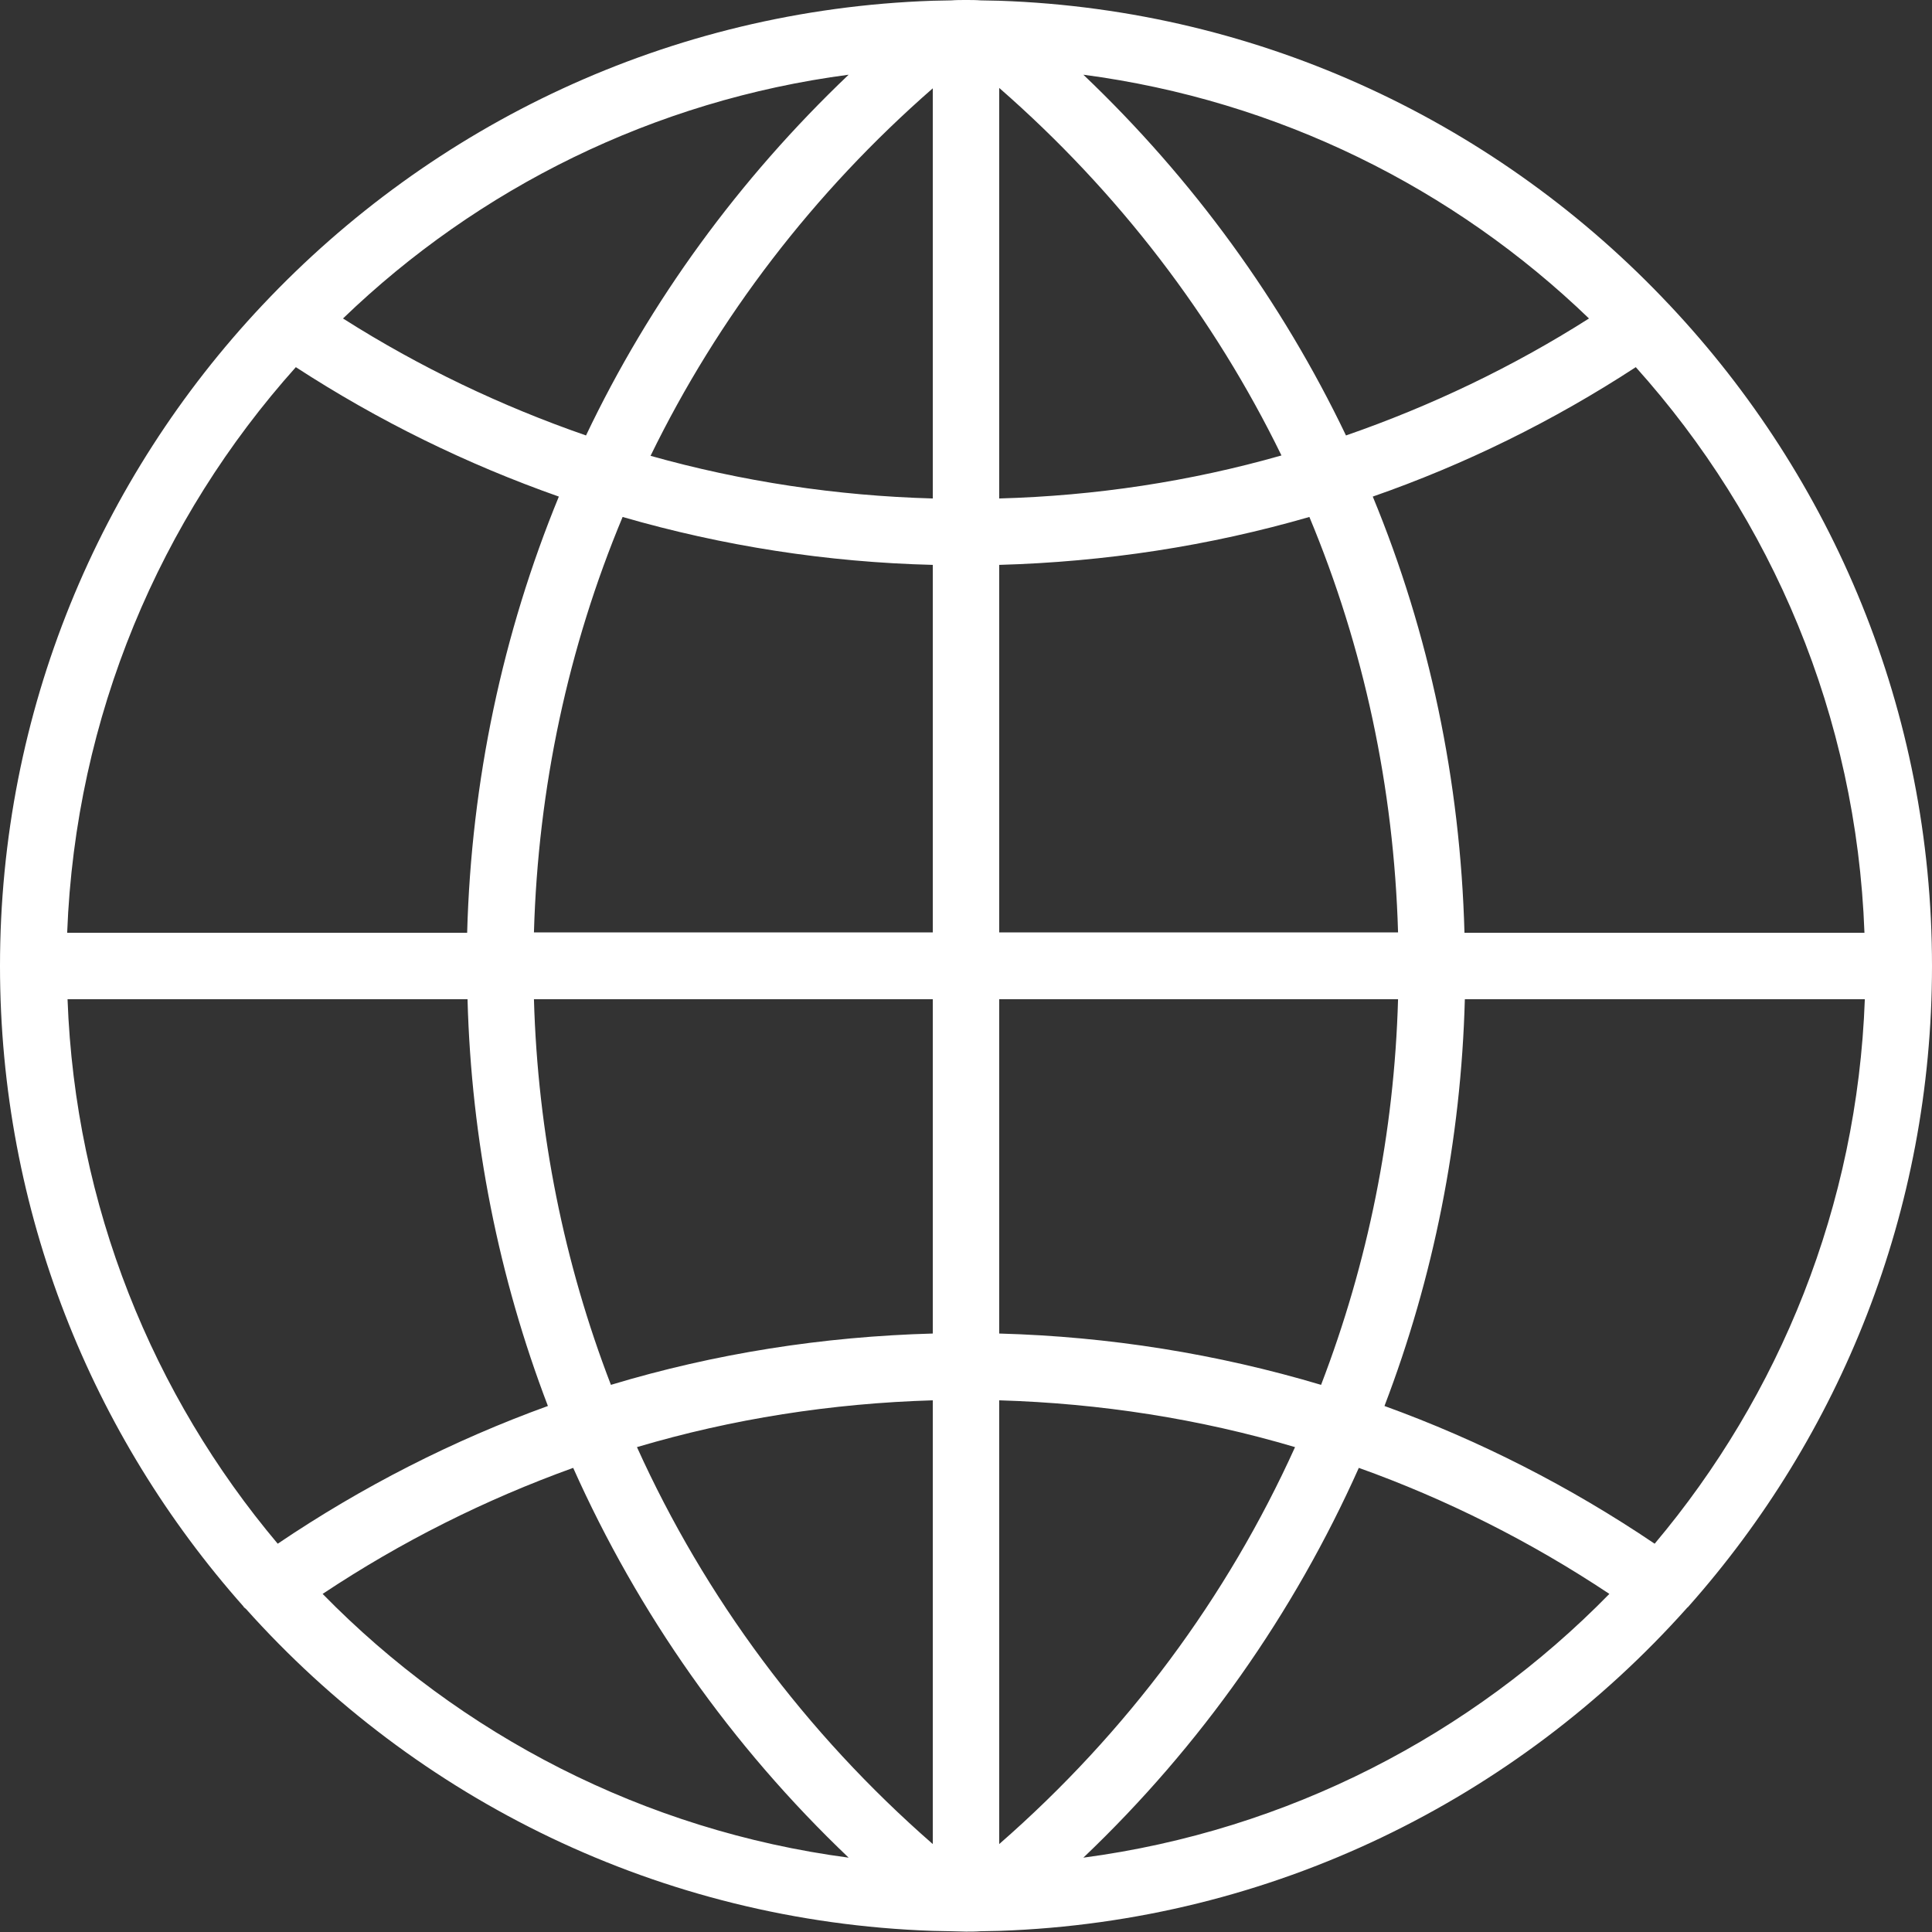
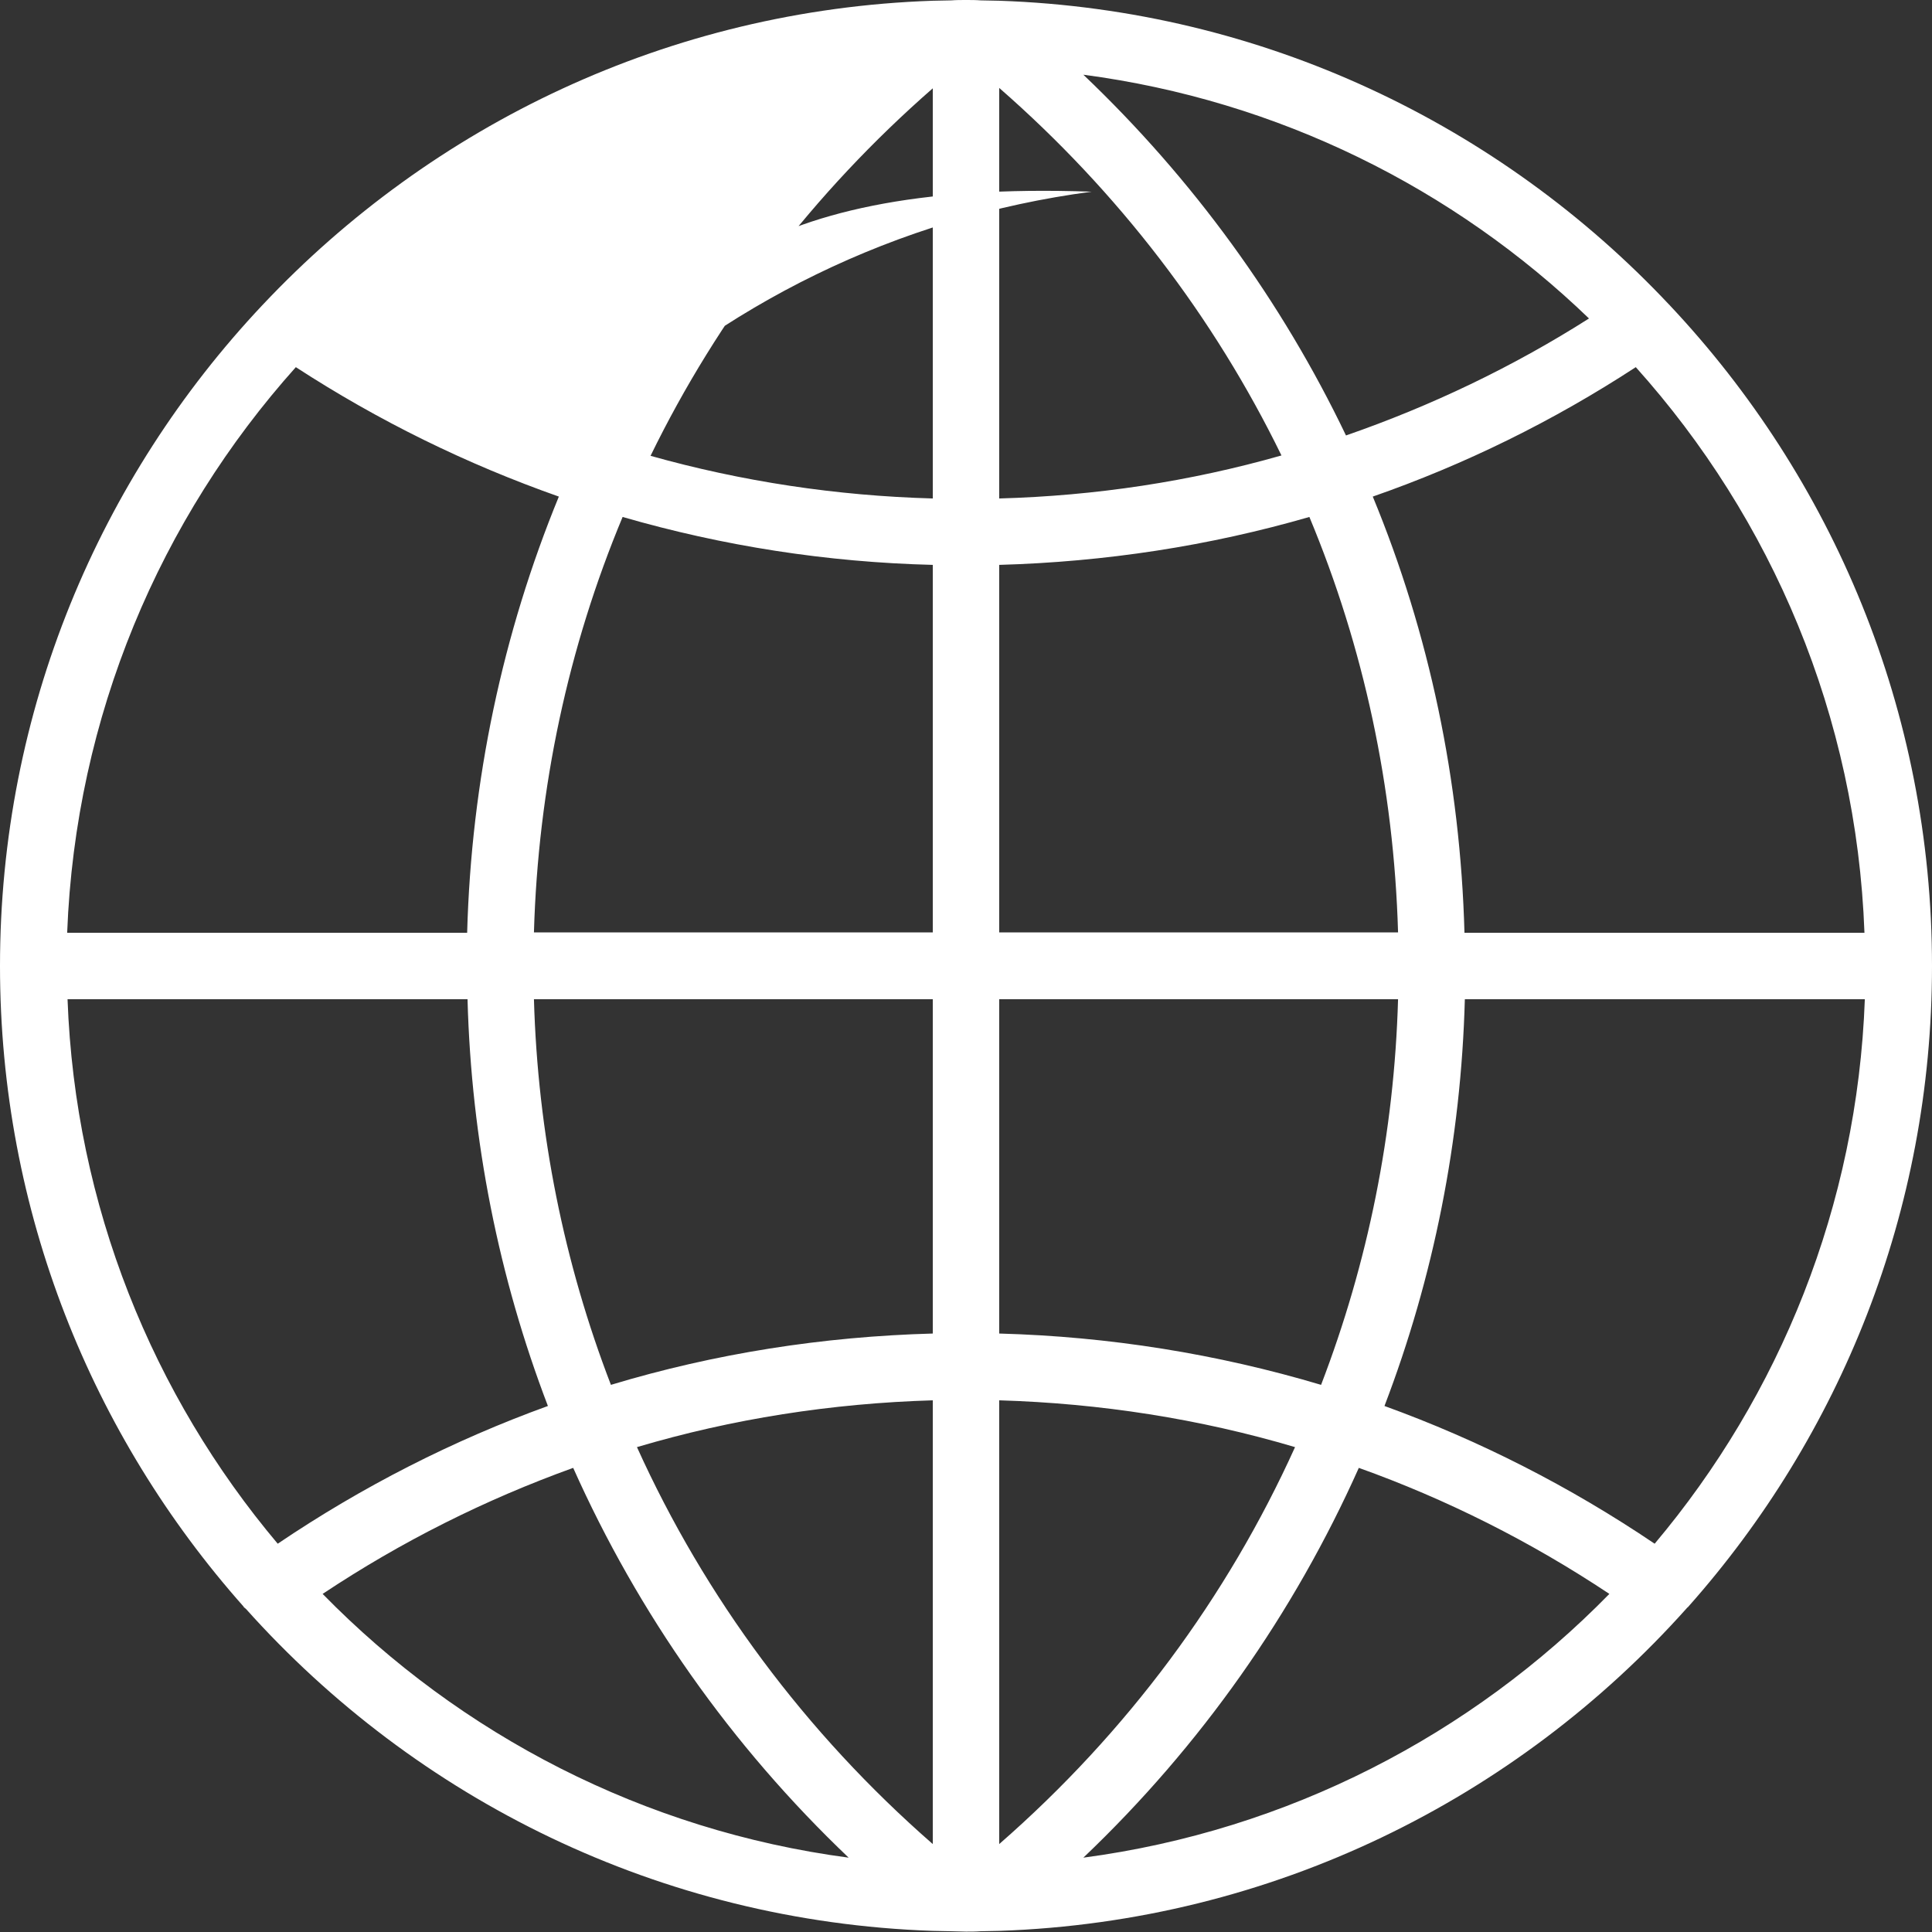
<svg xmlns="http://www.w3.org/2000/svg" version="1.1" id="Capa_1" x="0px" y="0px" viewBox="0 0 512 512" style="enable-background:new 0 0 512 512;" xml:space="preserve">
  <rect x="0" y="0" width="512" height="512" fill="#333333" stroke="none" />
  <style type="text/css">
	.st0{fill:#FFFFFF;}
</style>
-   <path class="st0" d="M447.5,425.7C487.6,380.5,512,321.1,512,256c0-67.7-26.4-129.3-69.5-175.1v0c0-0.1-0.1-0.1-0.1-0.1  C397.6,33.1,334.7,2.6,264.9,0.2l0,0l-5-0.1C258.6,0,257.3,0,256,0c-1.3,0-2.6,0-3.9,0.1l-5,0.1l0,0C177.3,2.6,114.5,33.1,69.6,80.8  c0,0-0.1,0.1-0.1,0.1c0,0,0,0,0,0C26.4,126.7,0,188.3,0,256c0,65.1,24.4,124.5,64.5,169.7c0.1,0.1,0.1,0.2,0.1,0.2  c0.2,0.2,0.4,0.3,0.6,0.5c45.1,50.4,109.7,82.8,181.9,85.3l0,0l5,0.1c1.3,0,2.6,0.1,3.9,0.1c1.3,0,2.6,0,3.9-0.1l5-0.1l0,0  c72.3-2.5,137-35,182.1-85.5c0.1-0.2,0.3-0.2,0.4-0.4C447.4,425.9,447.4,425.8,447.5,425.7z M17.9,264.8h106  c1,37.4,8.3,73.8,21.3,107.8c-25.1,9.1-49.1,21.3-71.6,36.5C40.5,369.8,19.9,319.6,17.9,264.8z M78.4,97.3  c22,14.3,45.3,25.7,69.7,34.3c-14.9,36.3-23.2,75.3-24.3,115.6h-106C20,189.7,42.5,137.4,78.4,97.3z M494.1,247.2h-106  c-1.1-40.3-9.3-79.3-24.3-115.6c24.4-8.5,47.8-20,69.7-34.3C469.5,137.4,492,189.7,494.1,247.2z M247.2,132.1  c-25.5-0.7-50.6-4.5-74.8-11.3c17.9-36.7,43.2-69.8,74.8-97.4V132.1z M247.2,149.7v97.4H141.5c1.1-38.4,9.1-75.6,23.5-110.1  C191.6,144.7,219.1,149,247.2,149.7z M264.8,149.7c28.1-0.8,55.6-5,82.2-12.7c14.4,34.5,22.4,71.7,23.5,110.1H264.8V149.7z   M264.8,132.1V23.3c31.6,27.6,56.9,60.7,74.8,97.4C315.4,127.6,290.3,131.4,264.8,132.1z M356.7,115.4c-17-35.5-40.5-67.9-69.6-95.6  c51.7,6.8,98.2,30.1,134,64.6C400.8,97.3,379.2,107.6,356.7,115.4z M155.3,115.4c-22.5-7.8-44.1-18.1-64.4-31  c35.8-34.5,82.3-57.8,134-64.6C195.8,47.5,172.2,79.9,155.3,115.4z M141.5,264.8h105.7v88.6c-29.2,0.8-57.8,5.3-85.3,13.6  C149.5,334.8,142.5,300.3,141.5,264.8z M247.2,371.1v117.6c-33.8-29.5-60.4-65.4-78.4-105.2C194.1,376,220.3,371.9,247.2,371.1z   M264.8,488.7V371.1c26.8,0.8,53.1,4.9,78.4,12.4C325.2,423.3,298.7,459.1,264.8,488.7z M264.8,353.4v-88.6h105.7  c-1,35.5-8,69.9-20.4,102.2C322.6,358.8,294,354.2,264.8,353.4z M388.2,264.8h106c-2,54.8-22.6,105-55.7,144.3  c-22.5-15.2-46.5-27.4-71.6-36.5C379.9,338.6,387.2,302.2,388.2,264.8z M85.5,422.4c20.9-13.9,43.1-25,66.4-33.4  c17.2,38.5,41.8,73.6,73,103.3C170.6,485.1,122,459.7,85.5,422.4z M287.1,492.3c31.2-29.7,55.8-64.8,73-103.3  c23.2,8.3,45.5,19.5,66.4,33.4C390,459.7,341.4,485.1,287.1,492.3z" />
+   <path class="st0" d="M447.5,425.7C487.6,380.5,512,321.1,512,256c0-67.7-26.4-129.3-69.5-175.1v0c0-0.1-0.1-0.1-0.1-0.1  C397.6,33.1,334.7,2.6,264.9,0.2l0,0l-5-0.1C258.6,0,257.3,0,256,0c-1.3,0-2.6,0-3.9,0.1l-5,0.1l0,0C177.3,2.6,114.5,33.1,69.6,80.8  c0,0-0.1,0.1-0.1,0.1c0,0,0,0,0,0C26.4,126.7,0,188.3,0,256c0,65.1,24.4,124.5,64.5,169.7c0.1,0.1,0.1,0.2,0.1,0.2  c0.2,0.2,0.4,0.3,0.6,0.5c45.1,50.4,109.7,82.8,181.9,85.3l0,0l5,0.1c1.3,0,2.6,0.1,3.9,0.1c1.3,0,2.6,0,3.9-0.1l5-0.1l0,0  c72.3-2.5,137-35,182.1-85.5c0.1-0.2,0.3-0.2,0.4-0.4C447.4,425.9,447.4,425.8,447.5,425.7z M17.9,264.8h106  c1,37.4,8.3,73.8,21.3,107.8c-25.1,9.1-49.1,21.3-71.6,36.5C40.5,369.8,19.9,319.6,17.9,264.8z M78.4,97.3  c22,14.3,45.3,25.7,69.7,34.3c-14.9,36.3-23.2,75.3-24.3,115.6h-106C20,189.7,42.5,137.4,78.4,97.3z M494.1,247.2h-106  c-1.1-40.3-9.3-79.3-24.3-115.6c24.4-8.5,47.8-20,69.7-34.3C469.5,137.4,492,189.7,494.1,247.2z M247.2,132.1  c-25.5-0.7-50.6-4.5-74.8-11.3c17.9-36.7,43.2-69.8,74.8-97.4V132.1z M247.2,149.7v97.4H141.5c1.1-38.4,9.1-75.6,23.5-110.1  C191.6,144.7,219.1,149,247.2,149.7z M264.8,149.7c28.1-0.8,55.6-5,82.2-12.7c14.4,34.5,22.4,71.7,23.5,110.1H264.8V149.7z   M264.8,132.1V23.3c31.6,27.6,56.9,60.7,74.8,97.4C315.4,127.6,290.3,131.4,264.8,132.1z M356.7,115.4c-17-35.5-40.5-67.9-69.6-95.6  c51.7,6.8,98.2,30.1,134,64.6C400.8,97.3,379.2,107.6,356.7,115.4z M155.3,115.4c35.8-34.5,82.3-57.8,134-64.6C195.8,47.5,172.2,79.9,155.3,115.4z M141.5,264.8h105.7v88.6c-29.2,0.8-57.8,5.3-85.3,13.6  C149.5,334.8,142.5,300.3,141.5,264.8z M247.2,371.1v117.6c-33.8-29.5-60.4-65.4-78.4-105.2C194.1,376,220.3,371.9,247.2,371.1z   M264.8,488.7V371.1c26.8,0.8,53.1,4.9,78.4,12.4C325.2,423.3,298.7,459.1,264.8,488.7z M264.8,353.4v-88.6h105.7  c-1,35.5-8,69.9-20.4,102.2C322.6,358.8,294,354.2,264.8,353.4z M388.2,264.8h106c-2,54.8-22.6,105-55.7,144.3  c-22.5-15.2-46.5-27.4-71.6-36.5C379.9,338.6,387.2,302.2,388.2,264.8z M85.5,422.4c20.9-13.9,43.1-25,66.4-33.4  c17.2,38.5,41.8,73.6,73,103.3C170.6,485.1,122,459.7,85.5,422.4z M287.1,492.3c31.2-29.7,55.8-64.8,73-103.3  c23.2,8.3,45.5,19.5,66.4,33.4C390,459.7,341.4,485.1,287.1,492.3z" />
</svg>